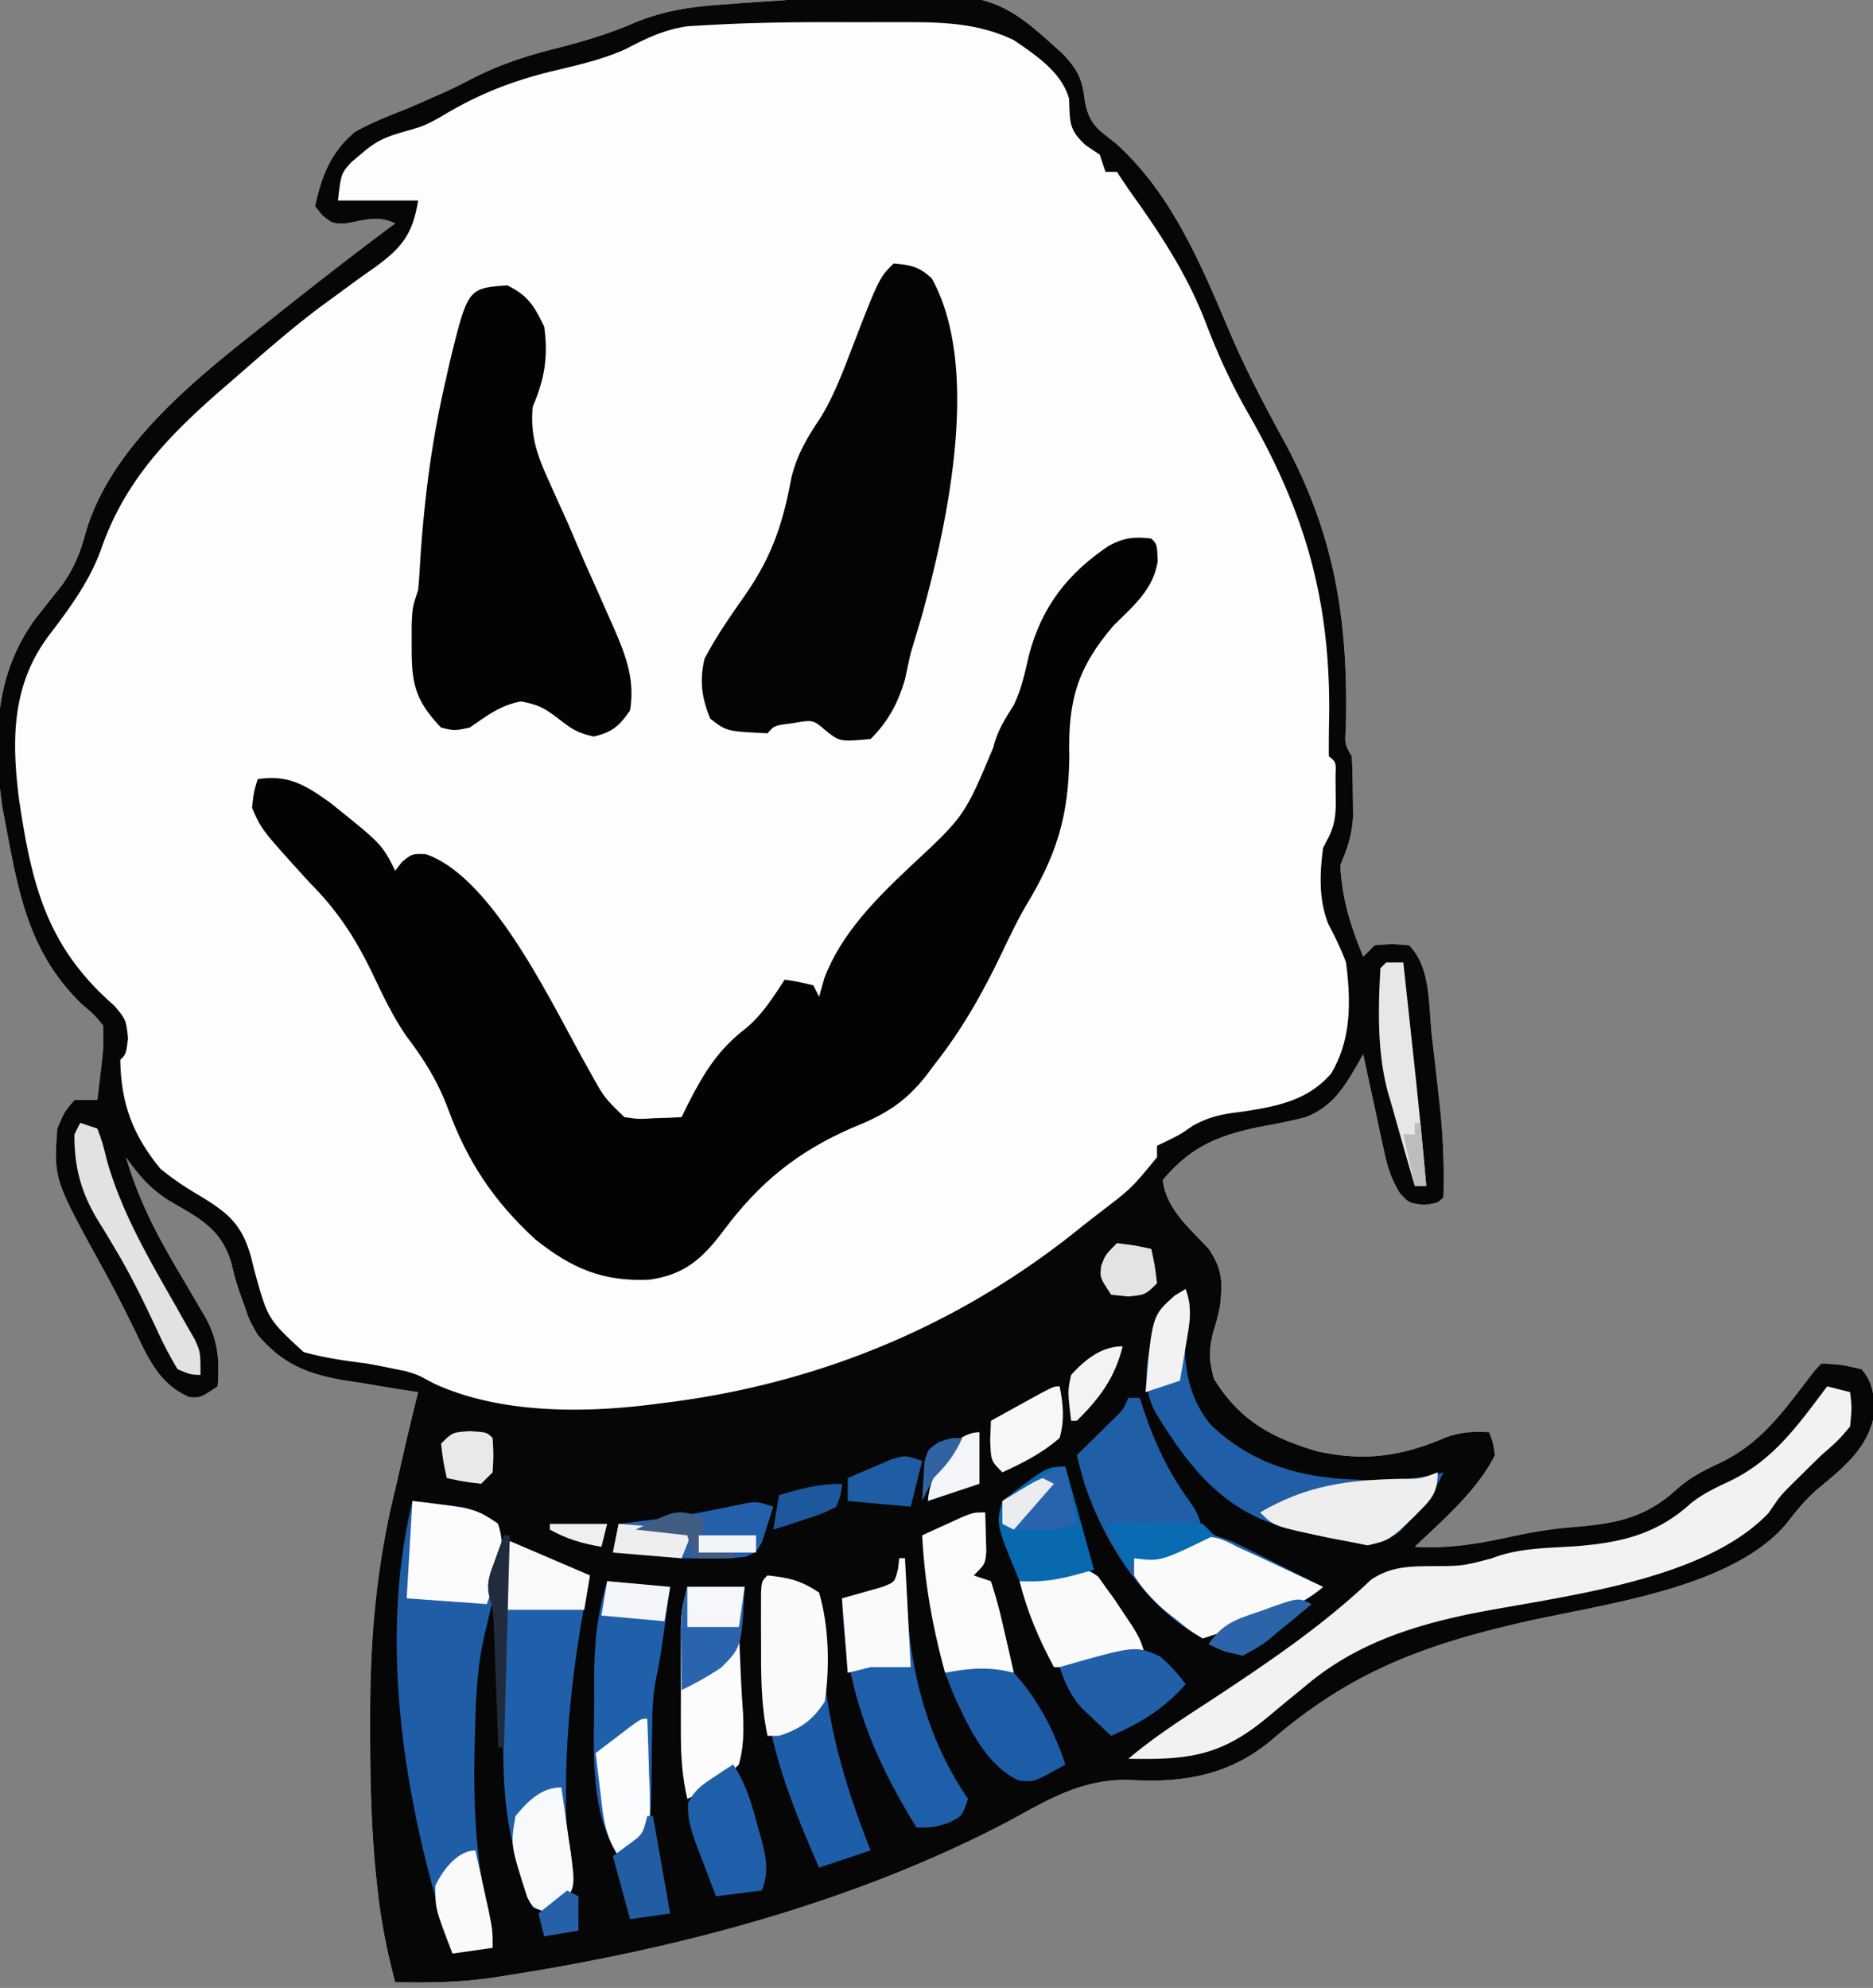
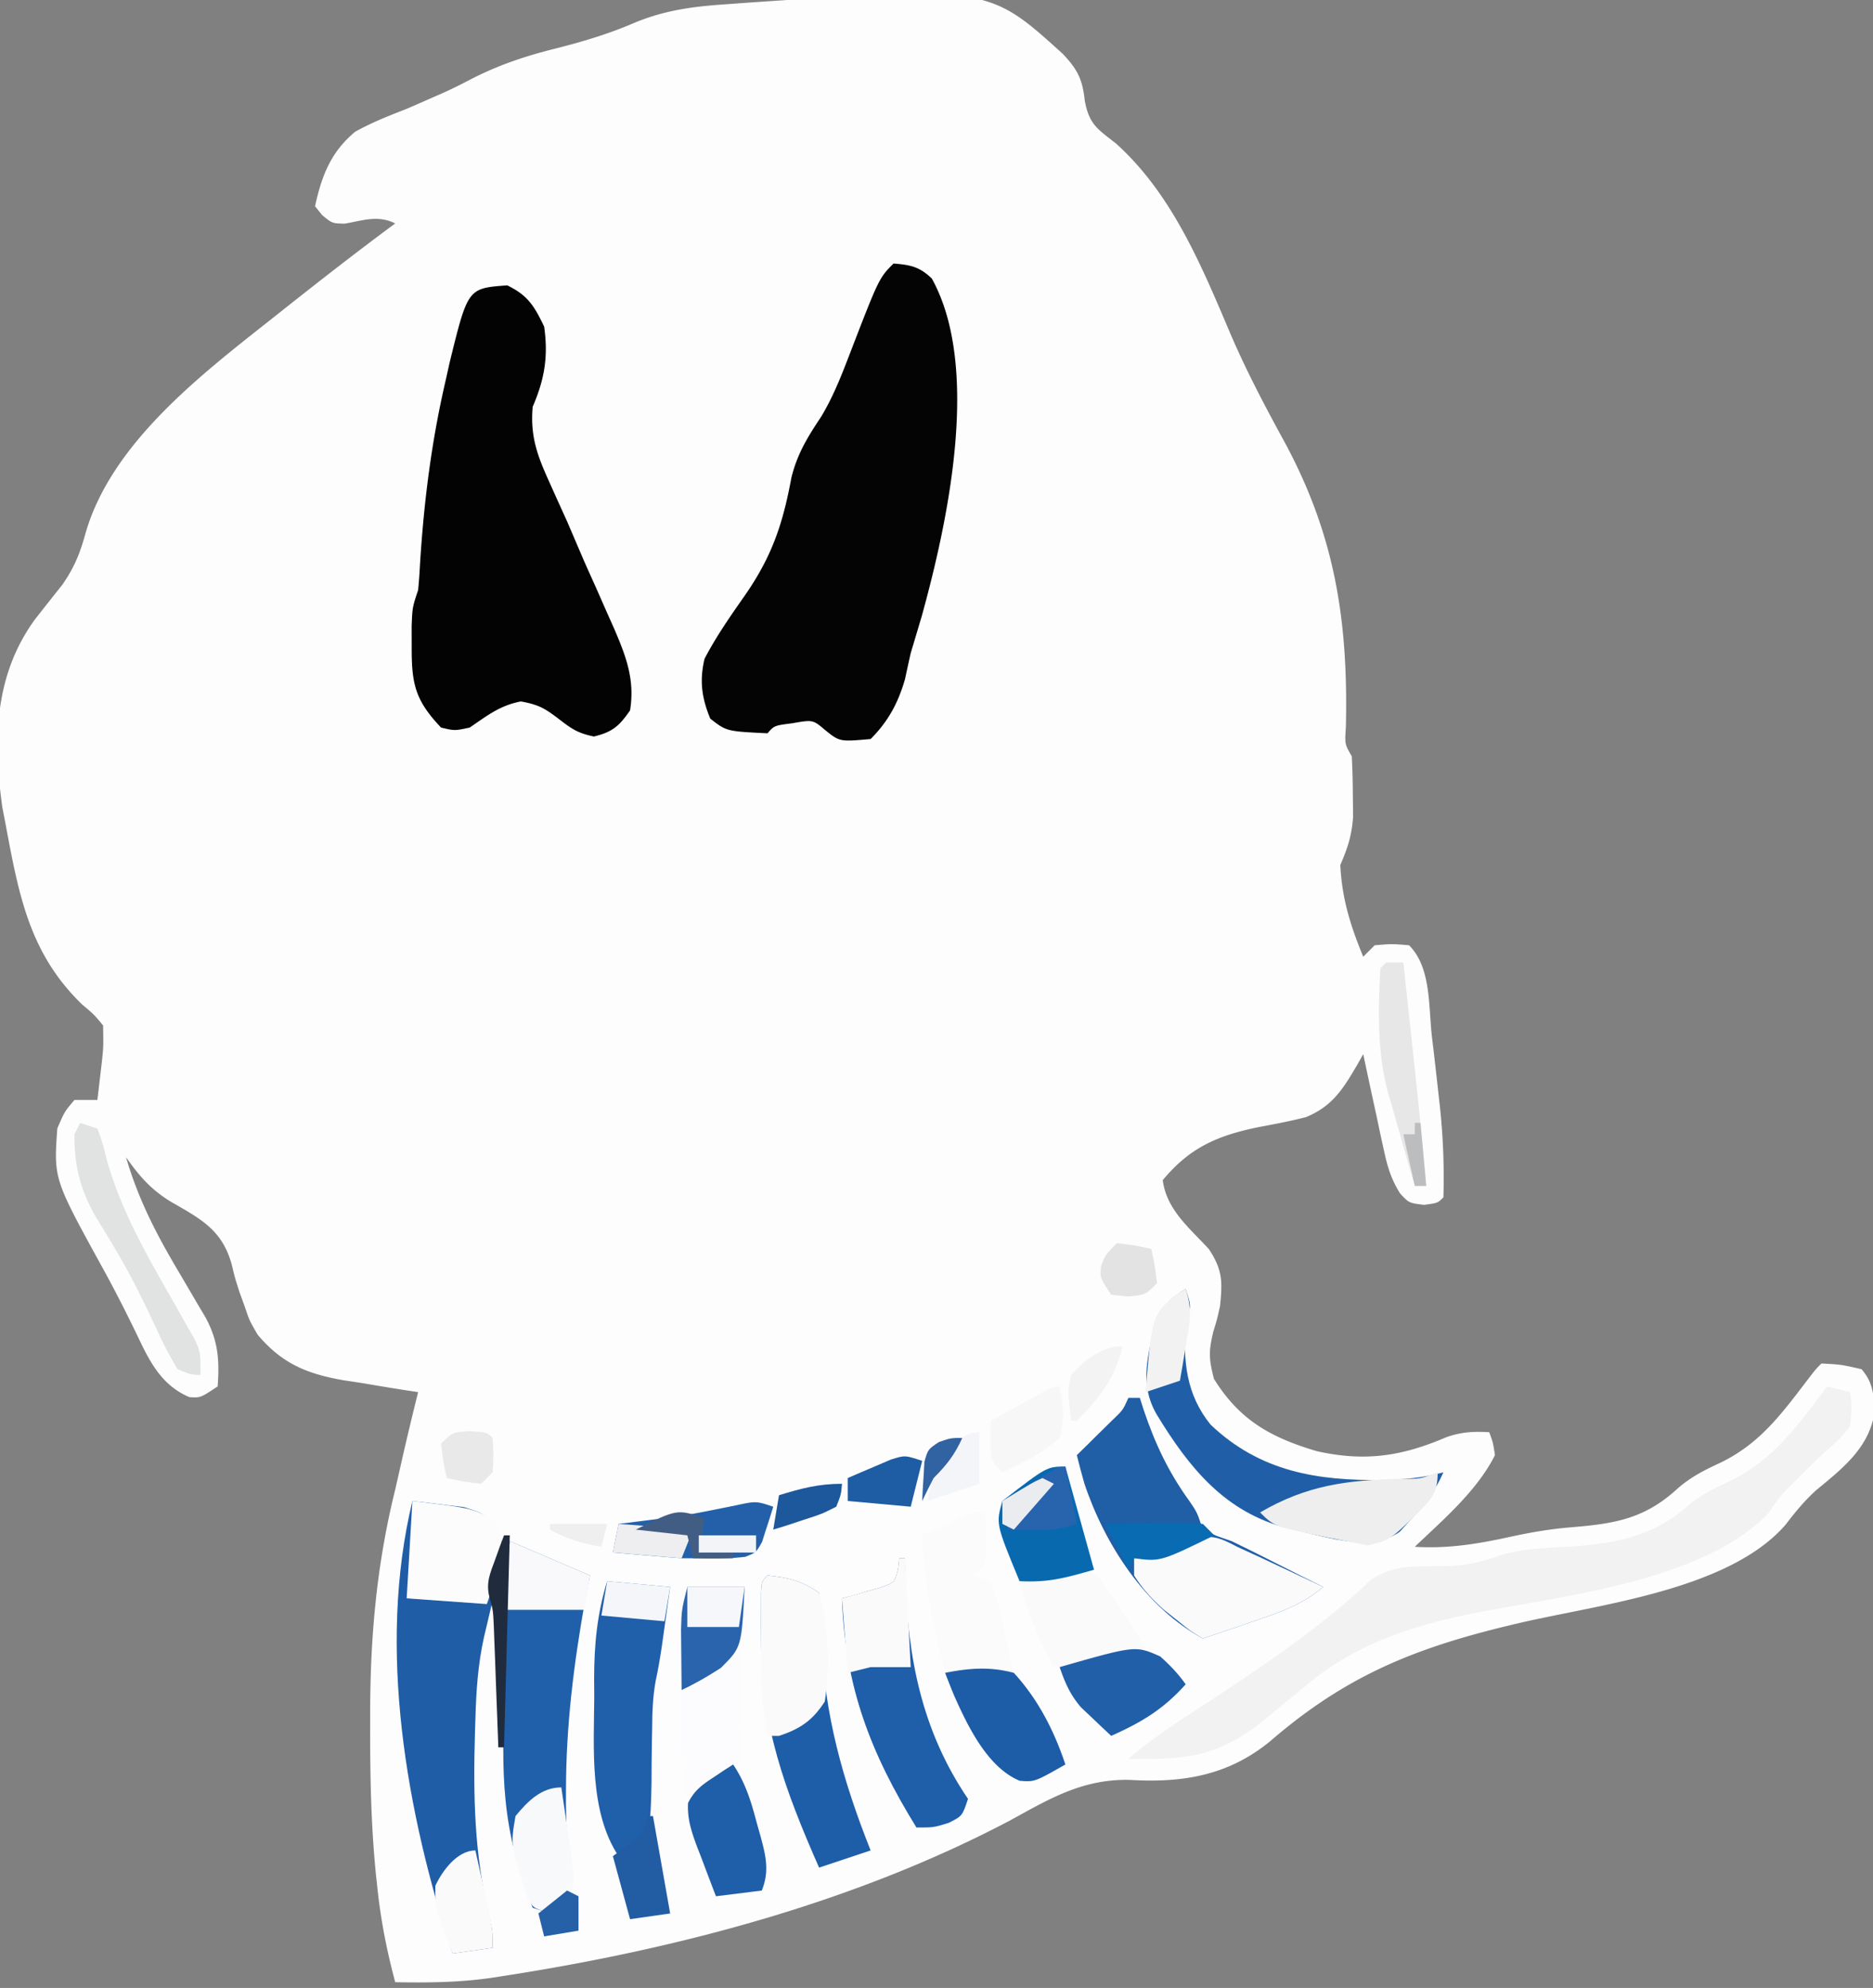
<svg xmlns="http://www.w3.org/2000/svg" data-bbox="-0.43 -1.094 327.805 347.136" height="347" width="327" data-type="ugc">
  <rect width="100%" height="100%" fill="#808080" stroke="none" />
  <g>
    <path fill="#FDFDFD" d="M185.555 9.41c2.544 2.695 3.424 4.39 3.82 8.09.752 4.209 2.224 5.014 5.473 7.558 9.954 8.979 15.043 21.648 20.181 33.702 2.67 6.157 5.793 12.097 9.01 17.982 9.007 16.486 11.357 31.497 10.934 50.16-.2 3.009-.2 3.009 1.027 5.098.124 2.268.176 4.54.188 6.812l.043 3.707c-.222 3.347-.934 5.44-2.23 8.48.289 5.892 1.766 10.564 4 16l2-2c3-.25 3-.25 6 0 3.905 3.906 3.373 10.67 4 16 .092.784.186 1.568.282 2.375q.433 3.718.842 7.438l.266 2.35c.56 5.306.766 10.5.61 15.838-1 1-1 1-3.376 1.312C246 210 246 210 244.423 208.306c-1.565-2.536-2.184-4.602-2.81-7.51l-.654-2.968-.646-3.078-.682-3.125q-.828-3.81-1.63-7.625l-.919 1.644c-2.5 4.271-4.345 7.415-9.082 9.356-2.75.708-5.523 1.226-8.312 1.75-7.098 1.469-11.931 3.51-16.688 9.25.668 5.186 4.682 8.35 8.067 12.05 2.39 3.647 2.373 5.662 1.933 9.95-.543 2.406-.543 2.406-1.187 4.5-.802 3.421-.784 4.613.125 8.187 4.476 7.189 9.88 10.226 17.949 12.618 8.342 1.863 14.791.929 22.606-2.43 2.664-.93 4.707-1.036 7.507-.875.653 1.765.653 1.765 1 4-3.126 6.227-9.022 11.25-14 16 5.91.362 11.156-.528 16.933-1.801 3.429-.737 6.78-1.311 10.278-1.598 7.589-.622 12.901-1.432 18.703-6.8 2.316-2 4.565-3.146 7.336-4.426 6.915-3.303 10.735-8.494 15.297-14.485C317 239 317 239 318 238c3.438.187 3.438.187 7 1 1.924 2.259 1.992 3.94 2.375 6.875-.8 6.665-5.435 10.218-10.316 14.265-2.057 1.859-3.622 3.791-5.309 5.985-9.871 11.407-32.395 13.897-46.484 17.177-17.461 4.066-29.812 8.81-43.438 20.573-7.294 6.028-15.286 7.373-24.578 6.812-8.273-.18-14.01 3.296-21.016 7.137-27.197 14.32-58.27 22.454-88.484 27.113l-2.286.353c-5.499.76-10.918.82-16.464.71-1.456-5.442-2.502-10.73-3.101-16.328l-.254-2.349c-.871-8.686-1.04-17.349-1.02-26.073v-2.5c.028-13.305 1.172-25.803 4.375-38.75q.583-2.548 1.157-5.098A580 580 0 0 1 73 243l-1.816-.272c-2.753-.427-5.5-.89-8.246-1.353l-2.858-.426c-6.457-1.125-10.787-2.876-15.08-7.95-1.453-2.491-1.453-2.491-2.25-4.874l-.949-2.606c-.8-2.52-.8-2.52-1.32-4.695-1.665-6.168-5.423-8.048-10.805-11.148-3.429-2.148-5.358-4.4-7.676-7.676 2.131 7.286 5.255 13.365 9.125 19.875q1.633 2.775 3.258 5.555l1.45 2.444c2.252 4.101 2.504 7.499 2.167 12.126-3 2-3 2-4.937 1.875-4.728-2.006-6.832-5.971-8.938-10.438-1.989-4.123-4.036-8.18-6.25-12.187C9.383 205.802 9.383 205.802 10 197c1.25-2.938 1.25-2.938 3-5h4q.255-2.124.5-4.25l.282-2.39c.28-2.63.28-2.63.218-6.36-1.58-1.914-1.58-1.914-3.687-3.688C5.127 166.418 3.278 156.168 1 144l-.59-3.07c-1.636-11.693-1.436-23.041 5.72-32.848q2.38-3.033 4.78-6.05c2.093-3.037 3.057-5.44 4.028-8.97C19.42 77.497 34.842 65.604 47 56l1.727-1.37C55.415 49.326 62.137 44.078 69 39c-2.998-1.5-5.58-.525-8.808.039-2.192-.04-2.192-.04-3.977-1.516L55 36c1.163-5.285 2.722-9.43 7-13 2.898-1.615 5.912-2.801 9-4a414 414 0 0 0 4.563-2l2.004-.875a84 84 0 0 0 4.18-2.053c4.93-2.597 9.733-4.22 15.128-5.572 4.854-1.228 9.427-2.584 14.028-4.578 5.24-2.153 10.161-2.798 15.785-3.172l2.988-.224c42.862-2.923 42.862-2.923 55.879 8.884" />
-     <path fill="#060607" d="M185.555 9.41c2.544 2.695 3.424 4.39 3.82 8.09.752 4.209 2.224 5.014 5.473 7.558 9.954 8.979 15.043 21.648 20.181 33.702 2.67 6.157 5.793 12.097 9.01 17.982 9.007 16.486 11.357 31.497 10.934 50.16-.2 3.009-.2 3.009 1.027 5.098.124 2.268.176 4.54.188 6.812l.043 3.707c-.222 3.347-.934 5.44-2.23 8.48.289 5.892 1.766 10.564 4 16l2-2c3-.25 3-.25 6 0 3.905 3.906 3.373 10.67 4 16 .092.784.186 1.568.282 2.375q.433 3.718.842 7.438l.266 2.35c.56 5.306.766 10.5.61 15.838-1 1-1 1-3.376 1.312C246 210 246 210 244.423 208.306c-1.565-2.536-2.184-4.602-2.81-7.51l-.654-2.968-.646-3.078-.682-3.125q-.828-3.81-1.63-7.625l-.919 1.644c-2.5 4.271-4.345 7.415-9.082 9.356-2.75.708-5.523 1.226-8.312 1.75-7.098 1.469-11.931 3.51-16.688 9.25.668 5.186 4.682 8.35 8.067 12.05 2.39 3.647 2.373 5.662 1.933 9.95-.543 2.406-.543 2.406-1.187 4.5-.802 3.421-.784 4.613.125 8.187 4.476 7.189 9.88 10.226 17.949 12.618 8.342 1.863 14.791.929 22.606-2.43 2.664-.93 4.707-1.036 7.507-.875.653 1.765.653 1.765 1 4-3.126 6.227-9.022 11.25-14 16 5.91.362 11.156-.528 16.933-1.801 3.429-.737 6.78-1.311 10.278-1.598 7.589-.622 12.901-1.432 18.703-6.8 2.316-2 4.565-3.146 7.336-4.426 6.915-3.303 10.735-8.494 15.297-14.485C317 239 317 239 318 238c3.438.187 3.438.187 7 1 1.924 2.259 1.992 3.94 2.375 6.875-.8 6.665-5.435 10.218-10.316 14.265-2.057 1.859-3.622 3.791-5.309 5.985-9.871 11.407-32.395 13.897-46.484 17.177-17.461 4.066-29.812 8.81-43.438 20.573-7.294 6.028-15.286 7.373-24.578 6.812-8.273-.18-14.01 3.296-21.016 7.137-27.197 14.32-58.27 22.454-88.484 27.113l-2.286.353c-5.499.76-10.918.82-16.464.71-1.456-5.442-2.502-10.73-3.101-16.328l-.254-2.349c-.871-8.686-1.04-17.349-1.02-26.073v-2.5c.028-13.305 1.172-25.803 4.375-38.75q.583-2.548 1.157-5.098A580 580 0 0 1 73 243l-1.816-.272c-2.753-.427-5.5-.89-8.246-1.353l-2.858-.426c-6.457-1.125-10.787-2.876-15.08-7.95-1.453-2.491-1.453-2.491-2.25-4.874l-.949-2.606c-.8-2.52-.8-2.52-1.32-4.695-1.665-6.168-5.423-8.048-10.805-11.148-3.429-2.148-5.358-4.4-7.676-7.676 2.131 7.286 5.255 13.365 9.125 19.875q1.633 2.775 3.258 5.555l1.45 2.444c2.252 4.101 2.504 7.499 2.167 12.126-3 2-3 2-4.937 1.875-4.728-2.006-6.832-5.971-8.938-10.438-1.989-4.123-4.036-8.18-6.25-12.187C9.383 205.802 9.383 205.802 10 197c1.25-2.938 1.25-2.938 3-5h4q.255-2.124.5-4.25l.282-2.39c.28-2.63.28-2.63.218-6.36-1.58-1.914-1.58-1.914-3.687-3.688C5.127 166.418 3.278 156.168 1 144l-.59-3.07c-1.636-11.693-1.436-23.041 5.72-32.848q2.38-3.033 4.78-6.05c2.093-3.037 3.057-5.44 4.028-8.97C19.42 77.497 34.842 65.604 47 56l1.727-1.37C55.415 49.326 62.137 44.078 69 39c-2.998-1.5-5.58-.525-8.808.039-2.192-.04-2.192-.04-3.977-1.516L55 36c1.163-5.285 2.722-9.43 7-13 2.898-1.615 5.912-2.801 9-4a414 414 0 0 0 4.563-2l2.004-.875a84 84 0 0 0 4.18-2.053c4.93-2.597 9.733-4.22 15.128-5.572 4.854-1.228 9.427-2.584 14.028-4.578 5.24-2.153 10.161-2.798 15.785-3.172l2.988-.224c42.862-2.923 42.862-2.923 55.879 8.884m-61.824-5.043-3.554.199c-4.184.571-7.337 2.115-11.044 4.051-4.067 1.795-8.193 2.734-12.508 3.758-7.348 1.777-13.28 4.121-19.765 8.074C74 22 74 22 70.383 23.031c-3.16.905-4.826 1.658-7.258 3.781l-1.742 1.457c-1.84 2.033-1.84 2.033-2.383 6.73h14c-.967 5.88-2.791 8.192-7.56 11.68l-2.252 1.57q-2.328 1.7-4.649 3.407l-2.33 1.7C50.915 57.295 45.97 61.665 41 66l-2.742 2.367c-9.27 8.143-16.566 15.812-20.633 27.57-2.01 5.57-5.49 10.258-9.054 14.942-6.522 8.624-6.57 18.23-5.25 28.653 2.245 15.05 4.85 25.764 16.668 36.046C22 178 22 178 22.356 181.234 22 184 22 184 21 185c.121 7.602 2.155 13.087 7 19 2.168 1.779 4.332 3.24 6.754 4.648 5.115 3.078 7.591 5.118 9.157 11.09l.527 2.137c2.317 8.37 2.317 8.37 8.562 14.125 3.635 1.029 7.259 1.527 11 2q2.414.433 4.813.937l2.02.403C73 240 73 240 75.675 241.457c11.72 5.44 26.79 5.243 39.324 3.543l2.443-.308c26.586-3.525 50.831-13.8 71.557-30.692l2.926-2.274c5.622-4.293 5.622-4.293 10.074-9.726v-2l1.688-.813c2.357-1.156 2.357-1.156 4.594-2.703 2.973-1.623 5.184-2.031 8.53-2.422 6.002-.922 11.427-1.885 15.563-6.644 3.59-5.92 3.484-12.723 2.625-19.418-.875-2.367-1.936-4.503-3.101-6.738-1.682-4.235-1.504-8.795-.899-13.262l1.012-1.969c1.298-2.668 1.22-4.768 1.176-7.719l-.02-2.949c.095-2.319.095-2.319-1.168-3.363-.021-2.506.01-4.996.063-7.5.14-20.085-4.297-35.284-14.319-52.661-2.873-5.047-5.177-10.105-7.244-15.527C207.19 47.685 202.367 40.477 197 33l-2-3h-2l-1-3-2.5-1.688c-3.067-2.837-2.636-4.171-2.875-8.148C185.293 12.55 180.82 9.624 177 7c-5.964-2.867-11.96-3.127-18.496-3.133l-2.153-.003q-2.253 0-4.506.005c-2.244.006-4.489 0-6.733-.006-7.135-.005-14.257.103-21.381.504" />
-     <path fill="#030303" d="M201 94c1 1 1 1 1.125 3.938-.75 4.957-4.269 7.842-7.703 11.242-6.38 7.43-7.982 13.204-7.734 22.882-.099 10.382-2.235 17.245-7.57 26.024-1.555 2.663-2.86 5.424-4.185 8.206-3.362 7.034-7.062 13.583-11.933 19.708l-1.256 1.695c-3.762 4.809-7.388 6.94-12.994 9.18-9.547 4.165-16.18 9.55-22.437 17.938-3.68 4.884-6.746 7.679-12.918 8.558-8.207.374-13.569-1.98-19.895-6.996-7.286-6.689-11.892-13.592-15.286-22.848-1.839-4.908-4.212-8.654-7.362-12.797-2.344-3.455-4.064-7.09-5.852-10.855-2.962-6.161-6.139-11.014-11-15.875-8.346-9.176-8.346-9.176-10-13 .313-2.812.313-2.812 1-5 5.447-.838 8.408 1.1 12.68 4.14 8.994 7.208 8.994 7.208 11.32 11.86l1.188-1.562C72 149 72 149 74.32 149.09c12.114 4.114 22.606 27.494 28.725 38.075 2.426 4.4 2.426 4.4 5.955 7.835 2.513.362 2.513.362 5.188.188l2.73-.083L119 195l1.066-2.195c2.822-5.525 5.306-9.63 10.254-13.39 2.834-2.387 4.649-5.337 6.68-8.415 2.438.375 2.438.375 5 1l1 2 .938-3.312c2.962-7.737 8.91-13.707 14.847-19.305 9.595-8.909 9.595-8.909 14.602-20.828.695-2.895 2.04-5.033 3.633-7.528 1.374-2.841 1.938-5.772 2.667-8.84 2.248-8.364 6.746-14.122 13.926-18.94 2.708-1.415 4.374-1.582 7.387-1.247" />
    <path fill="#040404" d="M156 46c2.946.233 4.534.552 6.688 2.625 8.621 15.6 2.766 42.546-1.75 58.875q-.963 3.252-1.938 6.5a333 333 0 0 0-1 4.563c-1.2 4.128-2.917 7.354-6 10.437-5.404.48-5.404.48-7.937-1.562-2.15-1.819-2.15-1.819-5.75-1.188-3.143.402-3.143.402-4.313 1.75-7.164-.347-7.164-.347-10-2.562-1.503-3.664-1.896-6.617-1-10.438 2.02-3.884 4.491-7.418 7-11 4.734-6.795 6.669-12.485 8.168-20.629 1.034-4.19 2.849-7.114 5.219-10.672 1.972-3.3 3.363-6.748 4.738-10.324C153.45 48.55 153.45 48.55 156 46" />
    <path fill="#030303" d="M88.563 49.813c3.61 1.759 4.698 3.58 6.438 7.188.741 5.21.08 9.19-2 14-.442 5.028.742 8.378 2.812 12.937l1.582 3.527L99.001 91q1.503 3.5 3 7a962 962 0 0 0 1.937 4.313q1.034 2.342 2.063 4.688l1.144 2.55c2.115 4.925 3.728 8.995 2.856 14.45-1.903 2.748-3.066 3.772-6.313 4.562-2.834-.593-3.88-1.327-6.125-3.062-2.453-1.864-3.5-2.49-6.625-3.063-3.675.704-5.867 2.472-8.937 4.563-2.626.562-2.626.562-5 0-4.474-4.722-5.139-7.537-5.126-13.938l-.007-3.777C72 106 72 106 73 103c.145-1.48.248-2.962.324-4.446.678-10.942 2-21.49 4.488-32.18l.716-3.21c3.159-12.849 3.159-12.849 10.034-13.352" />
    <path fill="#F2F2F2" d="m319 242 4 1c.313 2.688.313 2.688 0 6-2.062 2.438-2.062 2.438-5 5a301 301 0 0 0-3.5 3.438l-1.828 1.8c-1.877 1.899-1.877 1.899-3.922 4.887-11.551 12.076-36.55 14.484-52.16 17.607-10.72 2.237-20.44 5.511-28.84 12.705l-3.547 2.895L221 300c-8.062 6.612-13.682 7.184-24 7 4.688-3.967 9.806-7.21 14.938-10.562 9.545-6.294 19.138-12.787 27.437-20.704 3.471-2.293 6.594-2.33 10.625-2.359 5.301-.017 5.301-.017 10.387-1.34 4.756-1.884 9.977-1.799 15.045-2.158 7.799-.653 13.928-2.12 19.869-7.557 2.119-1.646 4.335-2.68 6.762-3.82 7.658-3.703 11.905-9.844 16.937-16.5" />
    <path fill="#1F5DA7" d="M72 262c1.92.202 3.836.438 5.75.688 1.601.19 1.601.19 3.234.386C84 264 84 264 86.496 266.016c2.22 4.405 1.059 7.43-.183 12.046q-.615 2.585-1.215 5.172l-.594 2.51c-1.06 4.745-1.37 9.407-1.504 14.256l-.078 2.402c-.317 10.913-.135 21.155 2.422 31.797C86 337 86 337 86 340l-7 1c-8.056-24.618-13.188-53.308-7-79" />
    <path fill="#205EA6" d="M197 244h2l.664 2.09c2.016 5.973 4.36 10.93 8.066 16.035C209 264 209 264 210 267c2.26 1.073 2.26 1.073 5 2q3.044 1.474 6.063 3l3.097 1.563L227 275q2 1.002 4 2c-3.39 2.906-6.862 4.185-11.062 5.625l-3.723 1.29Q213.11 284.962 210 286c-10.002-5.37-17.154-16.462-20.684-27.05-.476-1.64-.902-3.294-1.316-4.95l1.715-1.68 2.222-2.195 2.215-2.18c1.905-1.815 1.905-1.815 2.848-3.945" />
    <path fill="#2060AB" d="m89 269 14 6-.875 4.5c-1.97 11.047-3.302 21.78-3.312 33l-.003 2.498c.035 3.88.237 7.601.823 11.44C100 330 100 330 98.063 332.5L96 334l-3-1c-1.133-2.73-1.133-2.73-2.125-6.187l-1.008-3.418c-1.58-6.189-2.016-11.952-2-18.301l-.003-2.555q0-2.662.006-5.325.005-4.057-.007-8.116 0-2.595.004-5.192l-.006-2.434.01-2.306.002-2.004c.161-2.742.675-5.453 1.127-8.162" />
    <path fill="#205FA8" d="M207 225c1 3 1 3 0 6-.447 6.59.064 12.352 4.336 17.66 8.657 8.256 18.702 9.829 30.165 9.683 3.664-.108 6.953-.36 10.499-1.343-1.45 3.267-3.239 5.652-5.687 8.25l-1.95 2.14c-3.713 2.53-7.01 2-11.327 1.285-2.05-.418-4.07-.908-6.099-1.425l-2.064-.477C213.935 264.042 207.653 256.268 202 247c-3.19-5.366-1.586-10.566-.187-16.375 1.308-2.892 2.494-4.01 5.187-5.625" />
    <path fill="#1E5EA9" d="M134 275c3.77.41 5.801.867 9 3 .287 2.76.412 5.362.438 8.125.42 13.005 3.75 24.794 8.562 36.875l-9 3c-5.938-13.509-10.186-24.89-10.125-39.812l-.012-2.928.004-2.78.004-2.534C133 276 133 276 134 275" />
    <path fill="#1F5EA9" d="M157 272h1l.043 3.121c.396 14.148 2.882 27.004 10.957 38.879-1 3-1 3-3.375 4.188C163 319 163 319 160 319c-7.98-12.92-12.495-24.568-13-40l1.934-.516 2.504-.734 2.496-.703c2.266-.855 2.266-.855 2.851-3.156z" />
    <path fill="#205FAA" d="m106 276 11 1q-.466 3.345-.937 6.688l-.528 3.761c-.299 1.983-.627 3.965-1.06 5.923-.505 2.793-.601 5.389-.616 8.226l-.058 3.177q-.05 3.293-.055 6.586c-.188 8.037-.188 8.037-3.293 11.385L108 324c-5.132-7.698-4.316-18.8-4.25-27.75l-.023-3.246c.014-6.021.518-11.239 2.273-17.004" />
    <path fill="#FAFAFB" d="M216 270a612 612 0 0 0 3.77 1.727q2.022.947 4.042 1.898l2.1.984q2.545 1.194 5.088 2.391c-3.39 2.906-6.862 4.185-11.062 5.625-1.229.425-2.457.85-3.723 1.29Q213.11 284.962 210 286c-2.156-1.293-2.156-1.293-4.5-3.187l-2.344-1.856c-2.069-1.878-3.676-3.59-5.156-5.957v-3c2.056-.728 4.12-1.432 6.188-2.125l3.48-1.195c3.845-.785 4.919-.47 8.332 1.32" />
    <path fill="#FCFCFE" d="M120 277h10l-.531 2.746c-.49 3.377-.428 6.571-.25 9.977l.133 3.13q.15 3.219.39 6.43c.102 3.145.096 5.68-.742 8.717-2.676 2.731-5.538 4.416-9 6-.91-3.882-1.129-7.49-1.133-11.473l-.004-3.724.012-3.865-.012-3.877.004-3.721.004-3.395C119 281 119 281 120 277" />
    <path fill="#FBFBFC" d="M172 264c.054 1.458.093 2.916.125 4.375l.07 2.46C172 273 172 273 170 275l3 1a84 84 0 0 1 2.188 8.063l.537 2.298A604 604 0 0 1 177 292h-12c-2.208-8.065-3.57-15.652-4-24a875 875 0 0 1 4.375-2l2.46-1.125C170 264 170 264 172 264" />
    <path fill="#FAFAFA" d="M134 275c3.77.41 5.801.867 9 3 1.718 5.762 1.897 13.075 1 19-2.107 3.294-4.3 4.796-8 6h-2c-1.188-5.612-1.148-11.106-1.125-16.812l-.012-2.928.004-2.78.004-2.534C133 276 133 276 134 275" />
    <path fill="#FCFCFC" d="M72 262c10.953 1.31 10.953 1.31 14.938 3.938 1.767 5.095-.245 9.043-1.938 14.062l-14-1z" />
    <path fill="#FAFAFB" d="M191.691 275.168 193 277l1.57 2.156 1.555 2.344 1.57 2.344C199 286 199 286 200 289q-2.593.507-5.188 1l-2.918.563c-2.688.406-5.182.516-7.894.437-2.634-4.922-4.645-9.579-6-15 1.933-.417 3.871-.808 5.812-1.187l3.27-.668C190 274 190 274 191.69 275.168" />
    <path fill="#1D5DA8" d="M165 292c4.24-.827 7.798-1.118 12 0 4.24 4.65 7.01 10.032 9 16-5.37 3.05-5.37 3.05-7.984 2.84-5.64-2.35-9.085-9.583-11.453-14.902A175 175 0 0 1 165 292" />
    <path fill="#0869AF" d="m186 256 5 18c-5.216 1.49-7.928 2.247-13 2-4.133-9.99-4.133-9.99-3-14 7.761-6 7.761-6 11-6" />
    <path fill="#EEEEEE" d="M251 257c0 3.996-1.328 4.852-4.062 7.688-4.391 4.186-4.391 4.186-8.188 5.062L235 269l-3.254-.633c-9.323-1.944-9.323-1.944-11.746-4.367 8.108-4.746 15.21-5.648 24.375-5.86 3.578.03 3.578.03 6.625-1.14" />
    <path fill="#1F5EA8" d="M128 308c2.237 3.355 3.167 6.596 4.188 10.438l.576 2.025c.933 3.475 1.607 6.123.236 9.537l-8 1a669 669 0 0 1-2.562-6.75l-.749-1.922c-.963-2.605-1.717-4.814-1.564-7.61 1.124-2.206 2.374-3.117 4.438-4.468l1.94-1.297z" />
    <path fill="#E1E2E2" d="m14 196 3 1c.887 2.414.887 2.414 1.688 5.625 2.66 9.295 7.407 17.27 12.164 25.629l1.648 2.934 1.469 2.542C35 236 35 236 35 240c-1.77-.059-1.77-.059-4-1a66 66 0 0 1-3.687-7.062c-2.122-4.509-4.262-8.95-6.797-13.243l-1.24-2.101a241 241 0 0 0-2.394-3.924C14.09 207.952 12.937 203.512 13 198z" />
    <path fill="#215FA9" d="M202.555 289.137c1.712 1.523 3.123 2.995 4.445 4.863-3.849 4.33-7.723 6.656-13 9a299 299 0 0 1-3.375-3.187l-1.898-1.793c-1.904-2.227-2.784-4.263-3.727-7.02 13.24-3.783 13.24-3.783 17.555-1.863" />
    <path fill="#2460A9" d="M135 263c-.397 1.319-.818 2.63-1.25 3.938l-.703 2.214C132 271 132 271 130.117 271.75c-3.047.36-6.052.307-9.117.25h-2a820 820 0 0 1-6.125-.5l-3.32-.281L107 271l1-5 2.965-.367c8.698-1.085 8.698-1.085 17.285-2.82C132 262 132 262 135 263" />
-     <path fill="#FBFCFD" d="M113 300c.145 3.25.234 6.498.313 9.75l.126 2.79c.125 6.869.125 6.869-2.959 10.1-.818.45-1.637.898-2.48 1.36-2.354-3.53-2.658-6.586-3.125-10.687l-.262-2.127A776 776 0 0 1 104 306l6.152-4.687C112 300 112 300 113 300" />
    <path fill="#E7E7E8" d="M242 168h3q.72 6.656 1.438 13.313l.408 3.767c.785 7.301 1.52 14.604 2.154 21.92h-2a1201 1201 0 0 1-4-14c-.235-.794-.47-1.588-.71-2.406-1.864-7.019-1.685-14.386-1.29-21.594z" />
    <path fill="#FAFAFA" d="M157 272h1l1 19h-7l-4 1-1-13 6.934-1.953c2.266-.855 2.266-.855 2.851-3.156z" />
    <path fill="#F8F9FA" d="M98 312c.444 2.915.856 5.828 1.25 8.75l.39 2.5c.797 6.173.797 6.173-1.593 9.328L96 334c-3-1-3-1-3.95-2.82-2.924-9.13-2.924-9.13-2.05-14.18 2.133-2.577 4.486-5 8-5" />
    <path fill="#2964AD" d="M120 277h10c-.528 10.53-.528 10.53-4.137 14.133-2.238 1.454-4.448 2.734-6.863 3.867q-.04-3.375-.062-6.75l-.036-3.797C119 281 119 281 120 277" />
    <path fill="#F9F9FB" d="m89 269 14 6-1 6H88z" />
    <path fill="#FAFAFB" d="M83 323q.755 3.405 1.5 6.813l.844 3.832C86 337 86 337 86 340l-7 1c-3-7.78-3-7.78-3-11.812 1.187-2.597 3.818-6.188 7-6.188" />
    <path fill="#F8F7F7" d="M185 242c.638 3.188.872 5.844 0 9-3.035 2.636-6.354 4.34-10 6-2-2-2-2-2.125-5.625L173 248q2.717-1.504 5.438-3l3.058-1.687C184 242 184 242 185 242" />
    <path fill="#225DA3" d="M113 317h1l3 17-7 1-3-11 2.438-1.812c2.785-1.997 2.785-1.997 3.562-5.188" />
    <path fill="#2764AD" d="m186 256 2 10c-2.882.96-4.699 1.106-7.687 1.063l-2.45-.028L176 267l-1-5q2.466-1.504 4.938-3l2.777-1.687C185 256 185 256 186 256" />
    <path fill="#096BB2" d="M193 266q4.188-.08 8.375-.125l2.406-.05c2.074-.018 4.148.072 6.219.175l2 2c-9.41 4.592-9.41 4.592-14 4l-1 2z" />
    <path fill="#F2F2F2" d="M207 225c1.226 3.678.703 5.882.063 9.688l-.59 3.574L206 241l-6 2c1.127-13.347 1.127-13.347 5.125-16.875z" />
    <path fill="#1E5CA4" d="m161 255-2 8-11-1v-4c1.6-.7 3.205-1.384 4.813-2.062l2.707-1.16C158 254 158 254 161 255" />
    <path fill="#E4E3E4" d="M195 217c3.125.375 3.125.375 6 1 .625 2.875.625 2.875 1 6-2 2-2 2-5 2.313l-3-.313c-2-3-2-3-1.75-5.062C193 219 193 219 195 217" />
    <path fill="#E9E9EA" d="M82.063 249.813c2.938.188 2.938.188 3.938 1.188.187 2.937.187 2.937 0 6l-2 2c-3.126-.375-3.126-.375-6-1-.626-2.875-.626-2.875-1-6 2-2 2-2 5.062-2.188" />
    <path fill="#F5F6FA" d="m106 276 11 1-1 6-11-1z" />
    <path fill="#F6F7FB" d="M120 277h10l-1 7h-9z" />
-     <path fill="#2C64AA" d="M229 280a299 299 0 0 1-5.625 4.625l-1.582 1.352c-1.582 1.25-1.582 1.25-4.793 3.023-3.398-.727-3.398-.727-6-2 2.463-3.695 4.983-4.387 9-5.75l1.945-.707c4.792-1.674 4.792-1.674 7.055-.543" />
    <path fill="#EEEEF0" d="m108 266 13 1-2 5-12-1z" />
    <path fill="#F4F5F9" d="M171 250v9l-9 3c.273-4.5 3.855-12 9-12" />
    <path fill="#202C3D" d="M88 268h1l-1 37h-1l-.076-2.14q-.176-4.805-.362-9.61l-.119-3.367-.127-3.242-.11-2.984c-.127-2.604-.127-2.604-.76-4.862-.63-2.536.101-4.123.992-6.545l.87-2.422z" />
    <path fill="#F4F3F3" d="M196 235c-1.341 5.498-4.035 9.093-8 13h-1c-.613-5.166-.613-5.166 0-8 2.408-2.661 5.315-5 9-5" />
    <path fill="#1D579C" d="M147 259c-.152 1.86-.152 1.86-1 4-2.504 1.266-2.504 1.266-5.562 2.25l-3.067 1.016L135 267l1-6c3.877-1.193 6.916-2 11-2" />
    <path fill="#2660A7" d="m99 330 2 1v6l-6 1-1-4z" />
    <path fill="#425D84" d="m123 265-1 6h6v1h-7l-1-4-9-1c7.2-3.6 7.2-3.6 12-2" />
    <path fill="#F2F4F8" d="M122 268h10v3h-10z" />
    <path fill="#EFEFEF" d="M96 266h10l-1 4c-3.344-.557-6.033-1.352-9-3z" />
    <path fill="#EBECF0" d="m182 258 2 1-7 8-2-1v-4c5.273-3.223 5.273-3.223 7-4" />
    <path fill="#3162A1" d="M168 251c-1.312 2.926-2.753 4.753-5 7-.69 1.321-1.36 2.654-2 4 .06-1.46.149-2.918.25-4.375l.14-2.46c.61-2.165.61-2.165 2.532-3.454C166 251 166 251 168 251" />
    <path fill="#BCBDBE" d="M247 196h1l1 11h-2l-2-9h2z" />
  </g>
</svg>